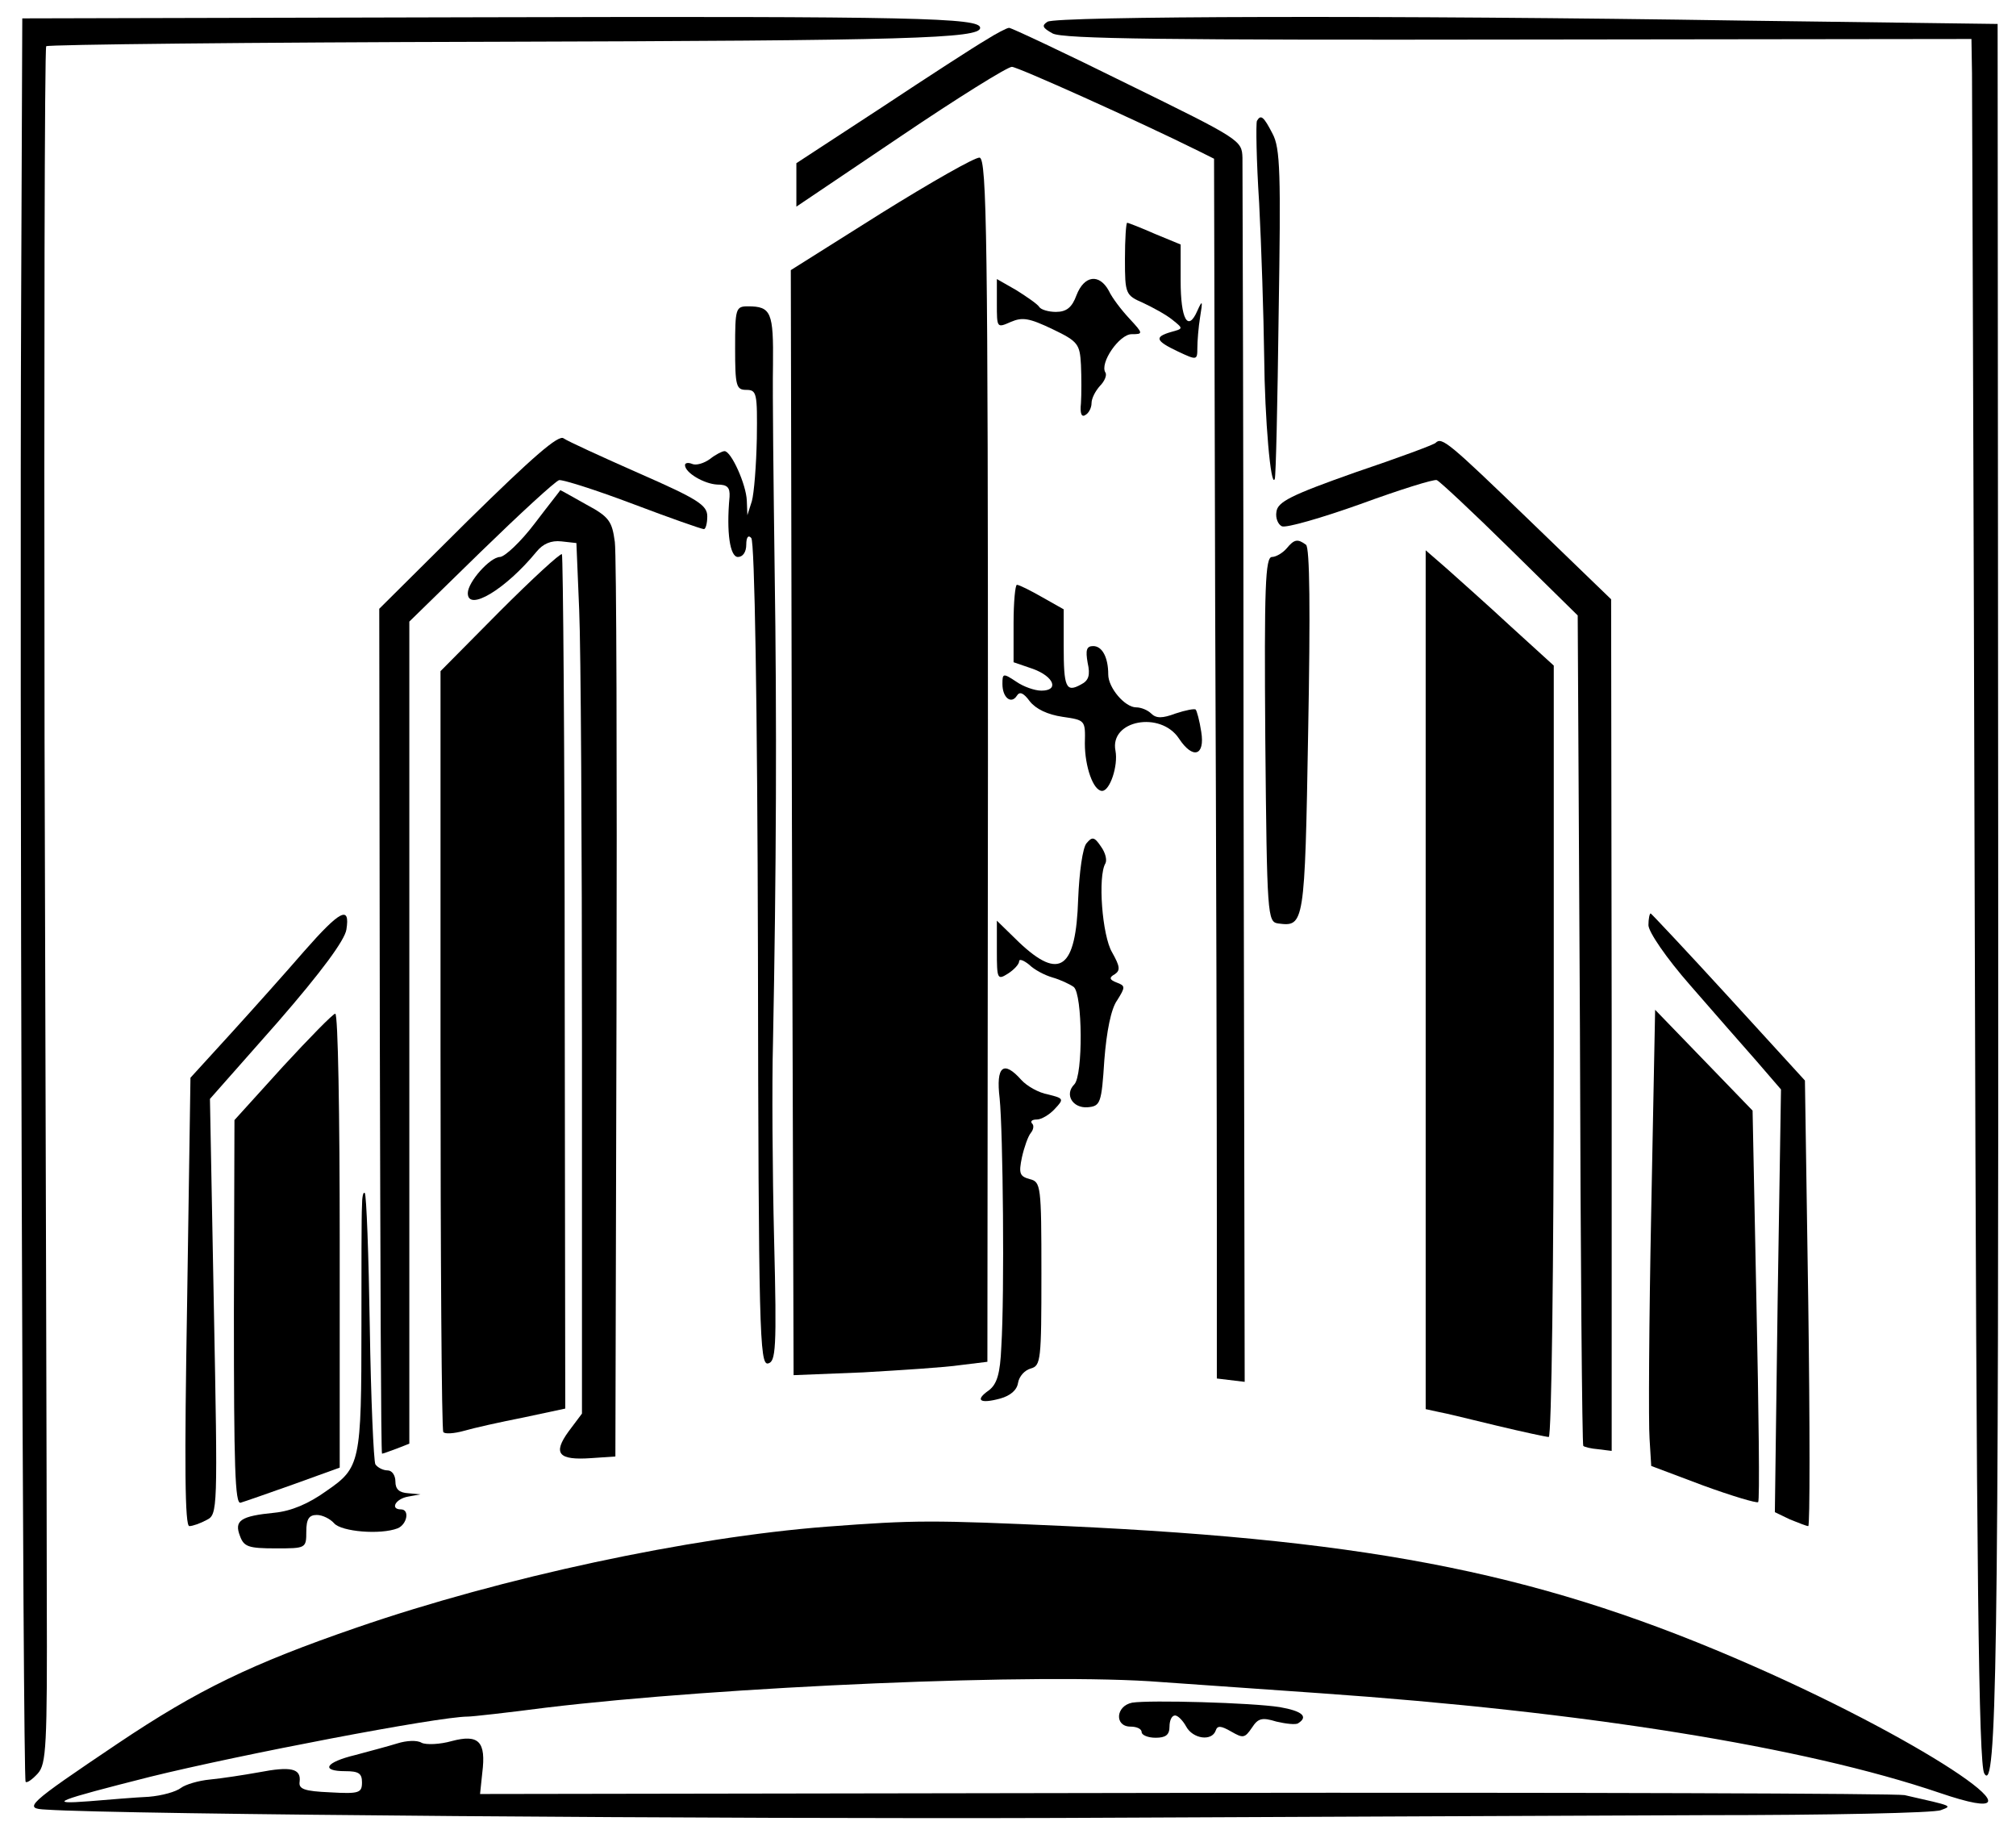
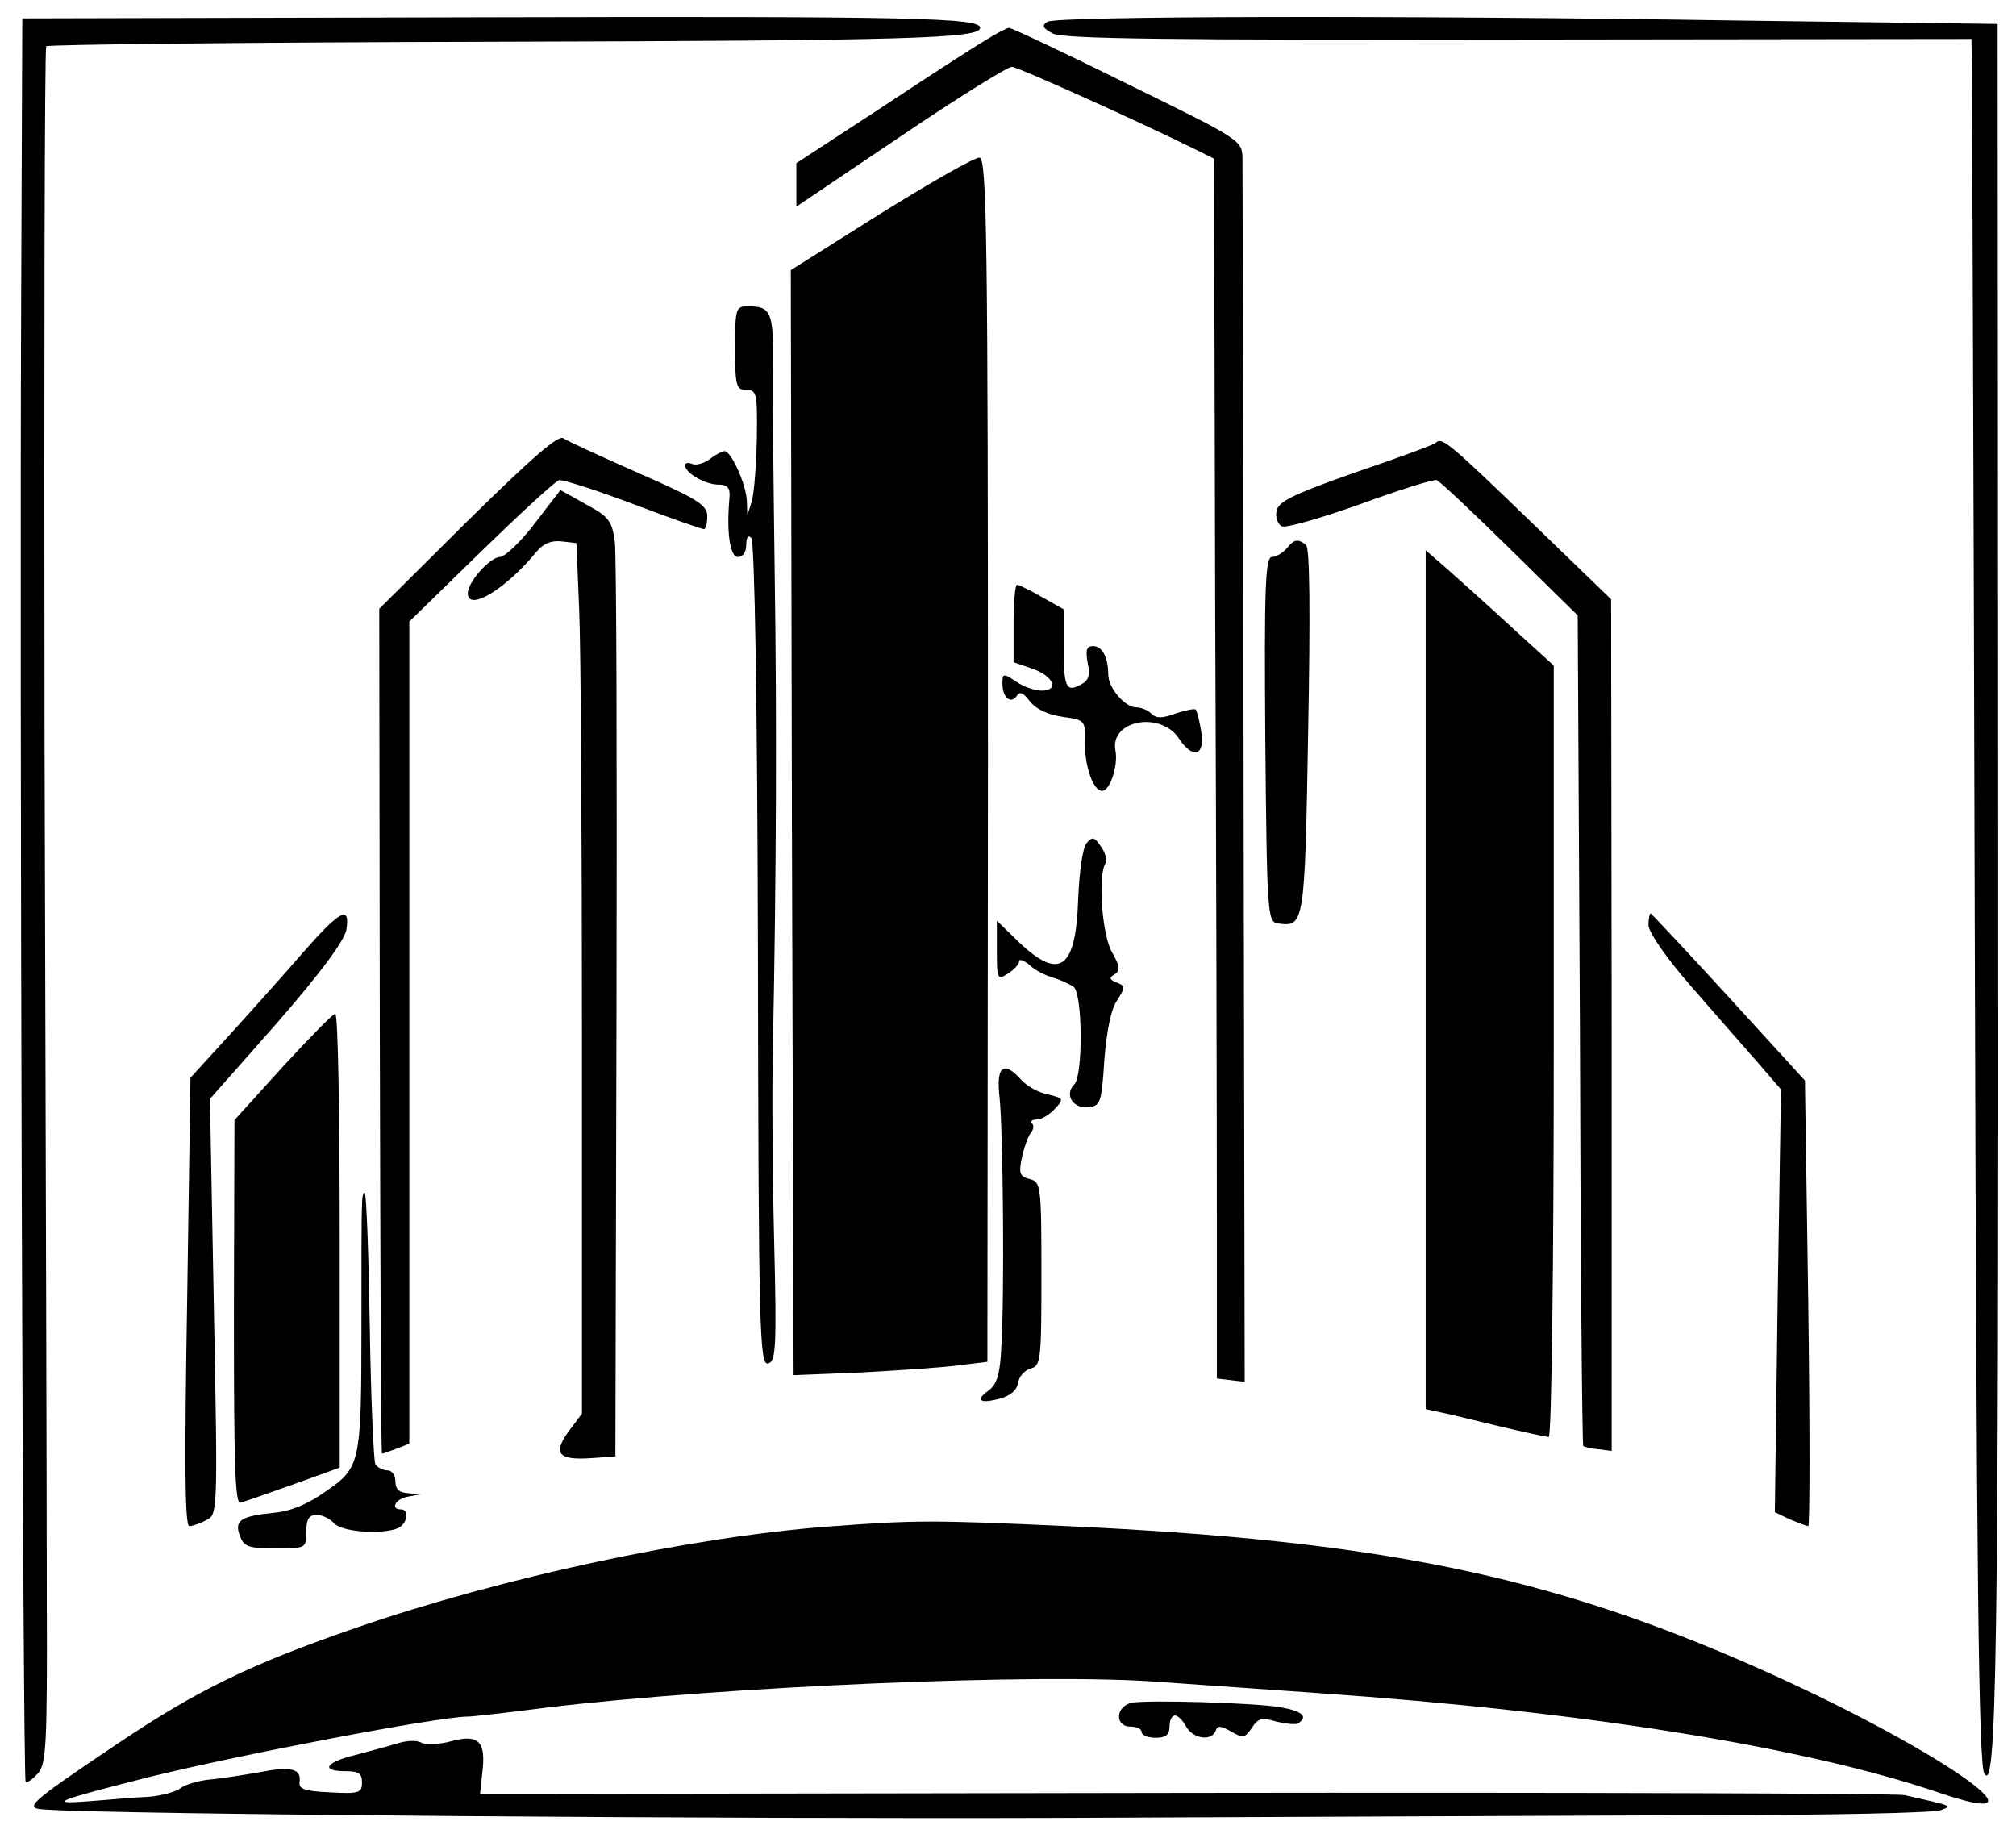
<svg xmlns="http://www.w3.org/2000/svg" version="1.0" width="362pt" height="330pt" viewBox="0 0 362 330" preserveAspectRatio="xMidYMid meet">
  <g transform="translate(0,330) scale(0.1,-0.1)" fill="#000000" stroke="none">
    <path d="M38 2766 c-3 -703 3 -2660 8 -2665 2 -3 12 4 22 15 15 17 17 47 16 319 0 165 -2 857 -4 1538 -1 681 0 1240 3 1244 4 3 365 7 804 8 746 2 873 6 873 25 0 18 -115 21 -895 19 l-825 -2 -2 -501z" />
    <path d="M1881 3261 c-11 -7 -9 -11 9 -21 18 -10 209 -12 837 -11 l813 1 1 -62 c0 -35 3 -731 5 -1547 3 -1145 7 -1488 17 -1505 22 -39 26 193 25 1685 l-1 1456 -456 6 c-634 10 -1233 8 -1250 -2z" />
    <path d="M1770 3228 c-19 -11 -104 -66 -187 -121 l-153 -100 0 -39 0 -39 187 126 c102 69 192 125 200 125 10 0 224 -96 335 -151 l28 -14 2 -805 c2 -443 3 -935 3 -1095 l0 -290 25 -3 25 -3 -2 1083 c0 596 -2 1097 -2 1115 -1 31 -4 33 -206 132 -113 56 -209 101 -213 101 -4 0 -23 -10 -42 -22z" />
-     <path d="M2257 3083 c-2 -5 -1 -71 4 -148 4 -77 8 -201 9 -275 1 -113 12 -238 19 -220 2 3 5 137 7 297 4 252 3 297 -11 323 -16 31 -21 35 -28 23z" />
    <path d="M1582 2917 l-162 -102 2 -992 3 -992 125 5 c69 4 147 9 174 13 l49 6 1 1080 c0 933 -2 1080 -15 1082 -8 1 -87 -44 -177 -100z" />
-     <path d="M2020 2835 c0 -63 1 -65 33 -79 17 -8 41 -21 52 -30 20 -16 20 -16 -2 -22 -31 -9 -28 -16 12 -35 34 -16 35 -16 35 6 0 12 2 38 5 56 5 30 4 31 -5 11 -17 -39 -30 -15 -30 54 l0 65 -46 19 c-25 11 -48 20 -50 20 -2 0 -4 -29 -4 -65z" />
-     <path d="M1790 2755 c0 -44 0 -44 25 -33 21 9 33 7 75 -13 46 -22 49 -27 51 -64 1 -22 1 -53 0 -69 -2 -18 1 -26 8 -21 6 3 11 13 11 21 0 9 7 22 15 31 8 8 13 19 10 24 -11 17 25 69 47 69 21 0 21 1 -4 28 -14 15 -31 37 -37 50 -17 31 -44 28 -58 -8 -8 -22 -18 -30 -37 -30 -13 0 -27 4 -30 9 -3 5 -22 18 -41 30 l-35 20 0 -44z" />
    <path d="M1320 2675 c0 -68 2 -75 20 -75 19 0 20 -6 19 -87 -1 -49 -5 -99 -9 -113 l-8 -25 -1 26 c-1 29 -28 89 -40 89 -4 0 -16 -6 -26 -14 -11 -8 -25 -12 -32 -9 -7 3 -13 2 -13 -2 0 -14 35 -34 58 -35 18 0 23 -5 22 -22 -6 -65 1 -108 15 -108 9 0 15 9 15 22 0 14 4 18 9 12 6 -5 11 -297 12 -747 1 -677 3 -738 18 -735 14 3 16 25 11 223 -3 121 -4 280 -2 353 6 305 7 584 3 847 -2 154 -4 320 -3 370 1 94 -3 105 -45 105 -22 0 -23 -4 -23 -75z" />
    <path d="M840 2365 l-159 -158 1 -759 c1 -417 2 -758 4 -758 1 0 13 4 26 9 l23 9 0 738 0 738 128 125 c71 69 134 127 141 129 7 1 67 -18 133 -43 66 -25 123 -45 127 -45 3 0 6 10 6 23 0 20 -17 31 -122 77 -68 30 -129 58 -136 63 -9 7 -55 -33 -172 -148z" />
    <path d="M2578 2505 c-2 -3 -67 -27 -144 -53 -116 -41 -140 -53 -142 -71 -2 -11 3 -23 10 -26 8 -3 71 15 141 40 71 26 132 45 137 43 5 -2 64 -57 131 -123 l122 -120 4 -744 c1 -409 4 -746 6 -747 2 -2 14 -5 27 -6 l24 -3 0 764 -1 765 -148 143 c-143 138 -156 149 -167 138z" />
    <path d="M960 2360 c-25 -33 -53 -59 -62 -60 -18 0 -58 -45 -58 -65 0 -34 68 7 123 74 12 15 27 21 45 19 l27 -3 5 -120 c3 -66 5 -418 5 -782 l0 -661 -24 -32 c-29 -40 -18 -52 40 -48 l44 3 2 800 c1 440 0 819 -3 842 -5 37 -10 45 -51 67 -25 14 -46 26 -47 26 0 -1 -21 -27 -46 -60z" />
    <path d="M2310 2315 c-7 -8 -19 -15 -26 -15 -12 0 -14 -53 -12 -327 3 -319 4 -328 23 -331 47 -6 48 -4 54 345 4 214 3 331 -4 335 -15 11 -21 10 -35 -7z" />
-     <path d="M897 2202 l-106 -107 0 -679 c0 -374 2 -683 5 -687 2 -4 19 -3 37 2 17 5 66 16 107 24 l75 16 -1 765 c0 420 -3 766 -5 769 -3 2 -53 -44 -112 -103z" />
    <path d="M2560 1541 l0 -771 23 -5 c12 -2 60 -14 106 -25 46 -11 88 -20 92 -20 5 0 9 311 9 693 l0 692 -78 71 c-42 39 -94 85 -114 103 l-38 33 0 -771z" />
    <path d="M1820 2181 l0 -70 35 -12 c38 -14 47 -39 15 -39 -12 0 -32 7 -45 16 -24 16 -25 15 -25 -4 0 -25 16 -37 26 -21 5 8 12 5 23 -10 11 -14 32 -24 59 -28 41 -6 41 -6 40 -48 0 -41 15 -85 31 -85 14 0 29 45 24 72 -11 55 81 72 114 22 25 -38 47 -31 40 12 -3 20 -8 38 -10 40 -2 2 -18 -1 -36 -7 -24 -9 -35 -9 -44 0 -6 6 -18 11 -27 11 -20 0 -50 35 -50 59 0 31 -11 51 -27 51 -12 0 -14 -7 -10 -30 5 -22 2 -32 -12 -39 -27 -15 -31 -5 -31 69 l0 66 -39 22 c-21 12 -41 22 -45 22 -3 0 -6 -31 -6 -69z" />
    <path d="M1951 1786 c-7 -8 -13 -52 -15 -100 -4 -126 -33 -147 -106 -78 l-40 39 0 -54 c0 -51 1 -53 20 -41 11 7 20 17 20 22 0 5 8 2 18 -6 9 -9 28 -19 42 -23 14 -4 31 -12 38 -17 16 -13 17 -159 1 -175 -18 -18 -3 -43 24 -41 23 2 25 7 30 85 4 51 12 92 23 107 15 24 15 26 -1 32 -13 5 -14 9 -3 15 10 7 9 14 -5 39 -18 30 -26 137 -12 160 3 6 0 19 -8 30 -12 18 -16 18 -26 6z" />
    <path d="M546 1592 c-32 -37 -91 -103 -131 -147 l-73 -80 -6 -403 c-5 -296 -4 -402 4 -402 6 0 20 5 31 11 20 10 20 16 13 383 l-7 373 121 137 c80 92 121 148 124 167 7 44 -11 35 -76 -39z" />
    <path d="M2960 1639 c0 -12 32 -59 75 -108 41 -47 95 -109 119 -136 l44 -51 -6 -380 -5 -379 27 -13 c15 -6 30 -12 33 -12 3 0 3 180 0 400 l-6 400 -137 150 c-75 82 -139 150 -140 150 -2 0 -4 -10 -4 -21z" />
-     <path d="M2965 1126 c-4 -199 -5 -383 -3 -409 l3 -49 93 -35 c52 -19 96 -32 99 -30 3 3 1 162 -3 354 l-7 349 -87 90 -88 91 -7 -361z" />
    <path d="M508 1385 l-87 -96 -1 -345 c0 -277 2 -345 12 -342 7 2 50 17 95 33 l83 30 0 408 c0 224 -3 407 -8 407 -4 0 -46 -43 -94 -95z" />
    <path d="M1795 1328 c6 -60 9 -350 3 -446 -2 -49 -8 -67 -22 -78 -26 -18 -17 -25 20 -15 18 5 30 15 32 28 2 12 12 23 23 26 18 5 19 15 19 170 0 159 -1 165 -21 170 -18 5 -20 10 -14 39 4 18 11 38 16 44 5 6 6 14 2 17 -3 4 0 7 9 7 8 0 23 9 32 19 17 18 16 19 -12 26 -17 3 -38 15 -48 26 -32 36 -46 25 -39 -33z" />
    <path d="M650 1134 c-1 -16 -1 -112 -1 -214 0 -247 -2 -255 -63 -297 -32 -23 -63 -36 -93 -39 -61 -6 -73 -14 -62 -42 7 -19 15 -22 64 -22 54 0 55 0 55 30 0 23 5 30 19 30 10 0 24 -7 31 -15 13 -15 83 -21 114 -9 17 7 22 34 6 34 -20 0 -10 19 13 23 l22 4 -22 2 c-16 1 -23 7 -23 21 0 11 -6 20 -14 20 -8 0 -18 5 -22 11 -3 6 -8 117 -10 247 -2 129 -6 237 -9 240 -3 3 -5 -8 -5 -24z" />
    <path d="M1485 559 c-247 -19 -583 -91 -844 -181 -189 -65 -286 -112 -429 -208 -165 -111 -171 -117 -129 -119 133 -9 1222 -17 1817 -15 415 2 937 4 1160 5 223 0 414 4 425 9 21 8 23 7 -65 27 -14 3 -595 5 -1292 4 l-1266 -2 4 38 c7 56 -6 70 -55 57 -21 -6 -46 -7 -54 -3 -8 5 -27 4 -43 -1 -16 -5 -50 -14 -76 -21 -54 -13 -63 -29 -18 -29 24 0 30 -4 30 -20 0 -19 -5 -21 -57 -18 -47 2 -57 6 -55 19 3 24 -16 28 -73 17 -28 -5 -67 -11 -88 -13 -21 -2 -44 -9 -52 -15 -9 -7 -34 -14 -58 -16 -23 -1 -71 -5 -107 -8 -78 -6 -60 1 110 44 158 39 517 108 570 108 8 0 71 7 140 16 316 38 893 63 1105 46 72 -5 200 -14 285 -20 474 -33 869 -96 1113 -179 223 -76 -17 88 -333 227 -372 164 -675 226 -1235 252 -243 11 -271 11 -430 -1z" />
    <path d="M2033 243 c-30 -6 -32 -43 -3 -43 11 0 20 -4 20 -10 0 -5 11 -10 25 -10 18 0 25 5 25 20 0 11 4 20 10 20 5 0 14 -9 20 -20 12 -22 46 -27 53 -7 3 9 9 9 28 -2 21 -12 24 -12 37 7 11 17 18 19 44 11 17 -4 35 -6 39 -3 19 12 7 22 -33 29 -51 8 -233 13 -265 8z" />
  </g>
</svg>